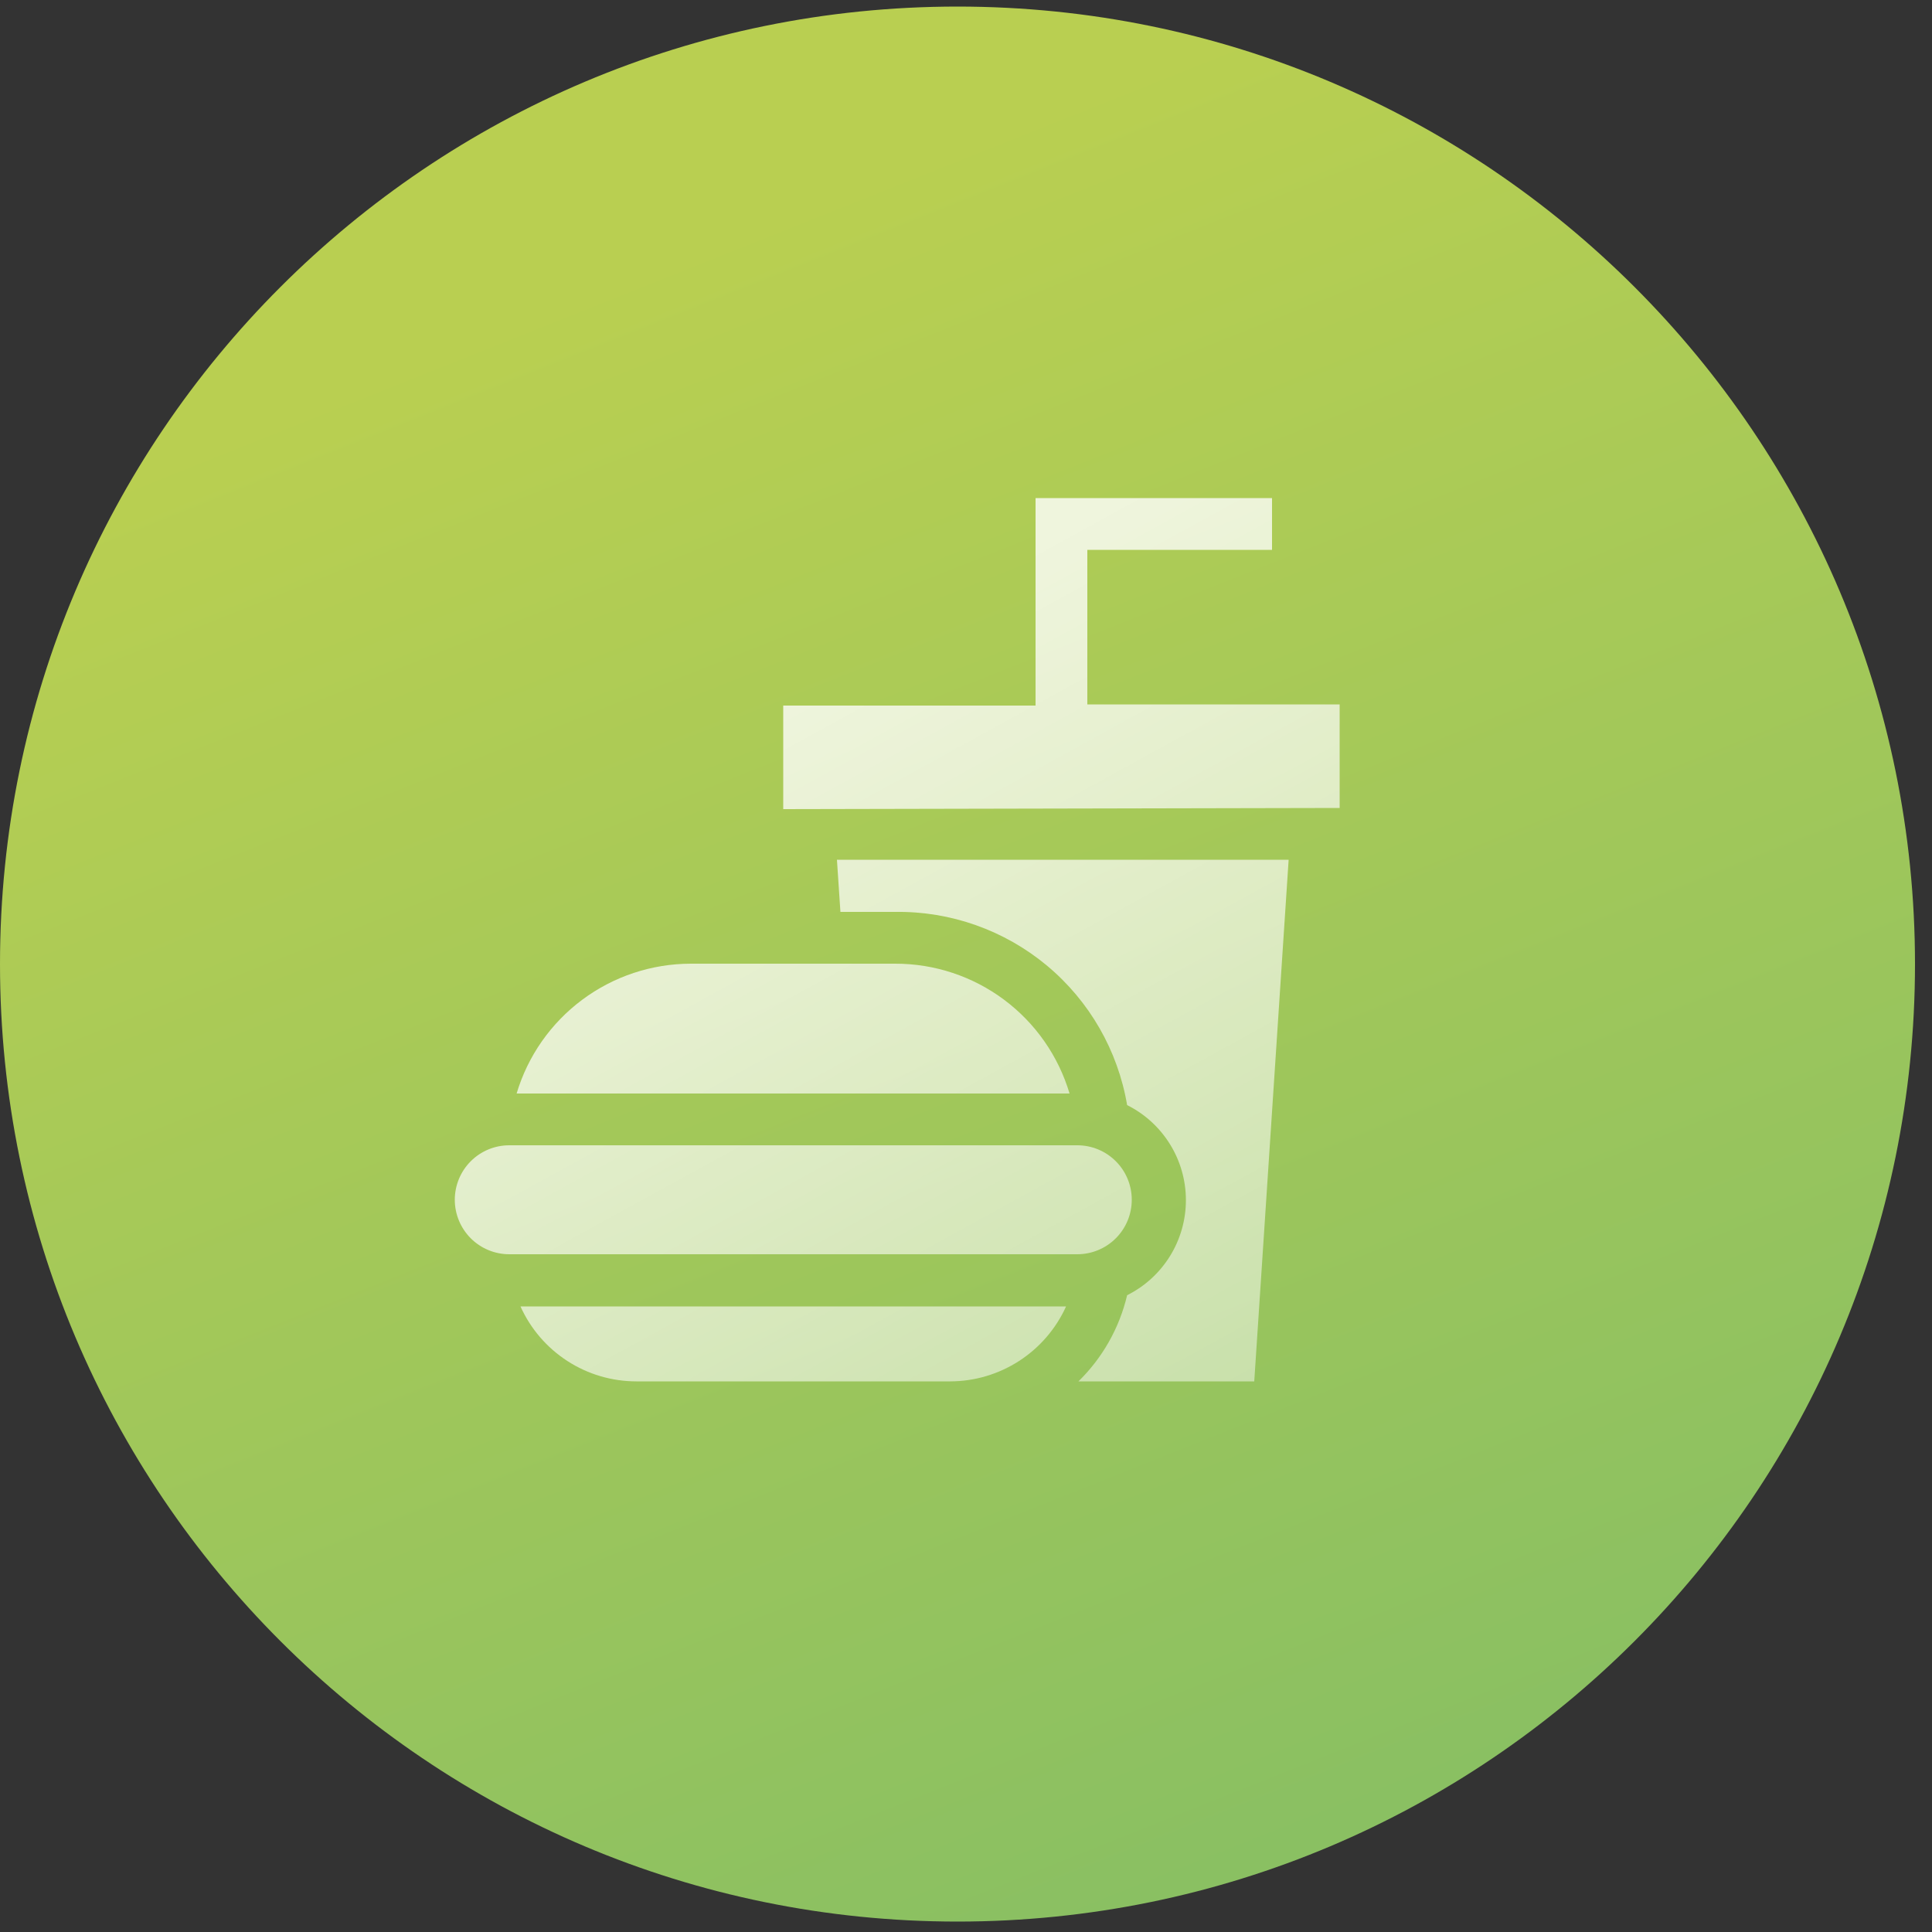
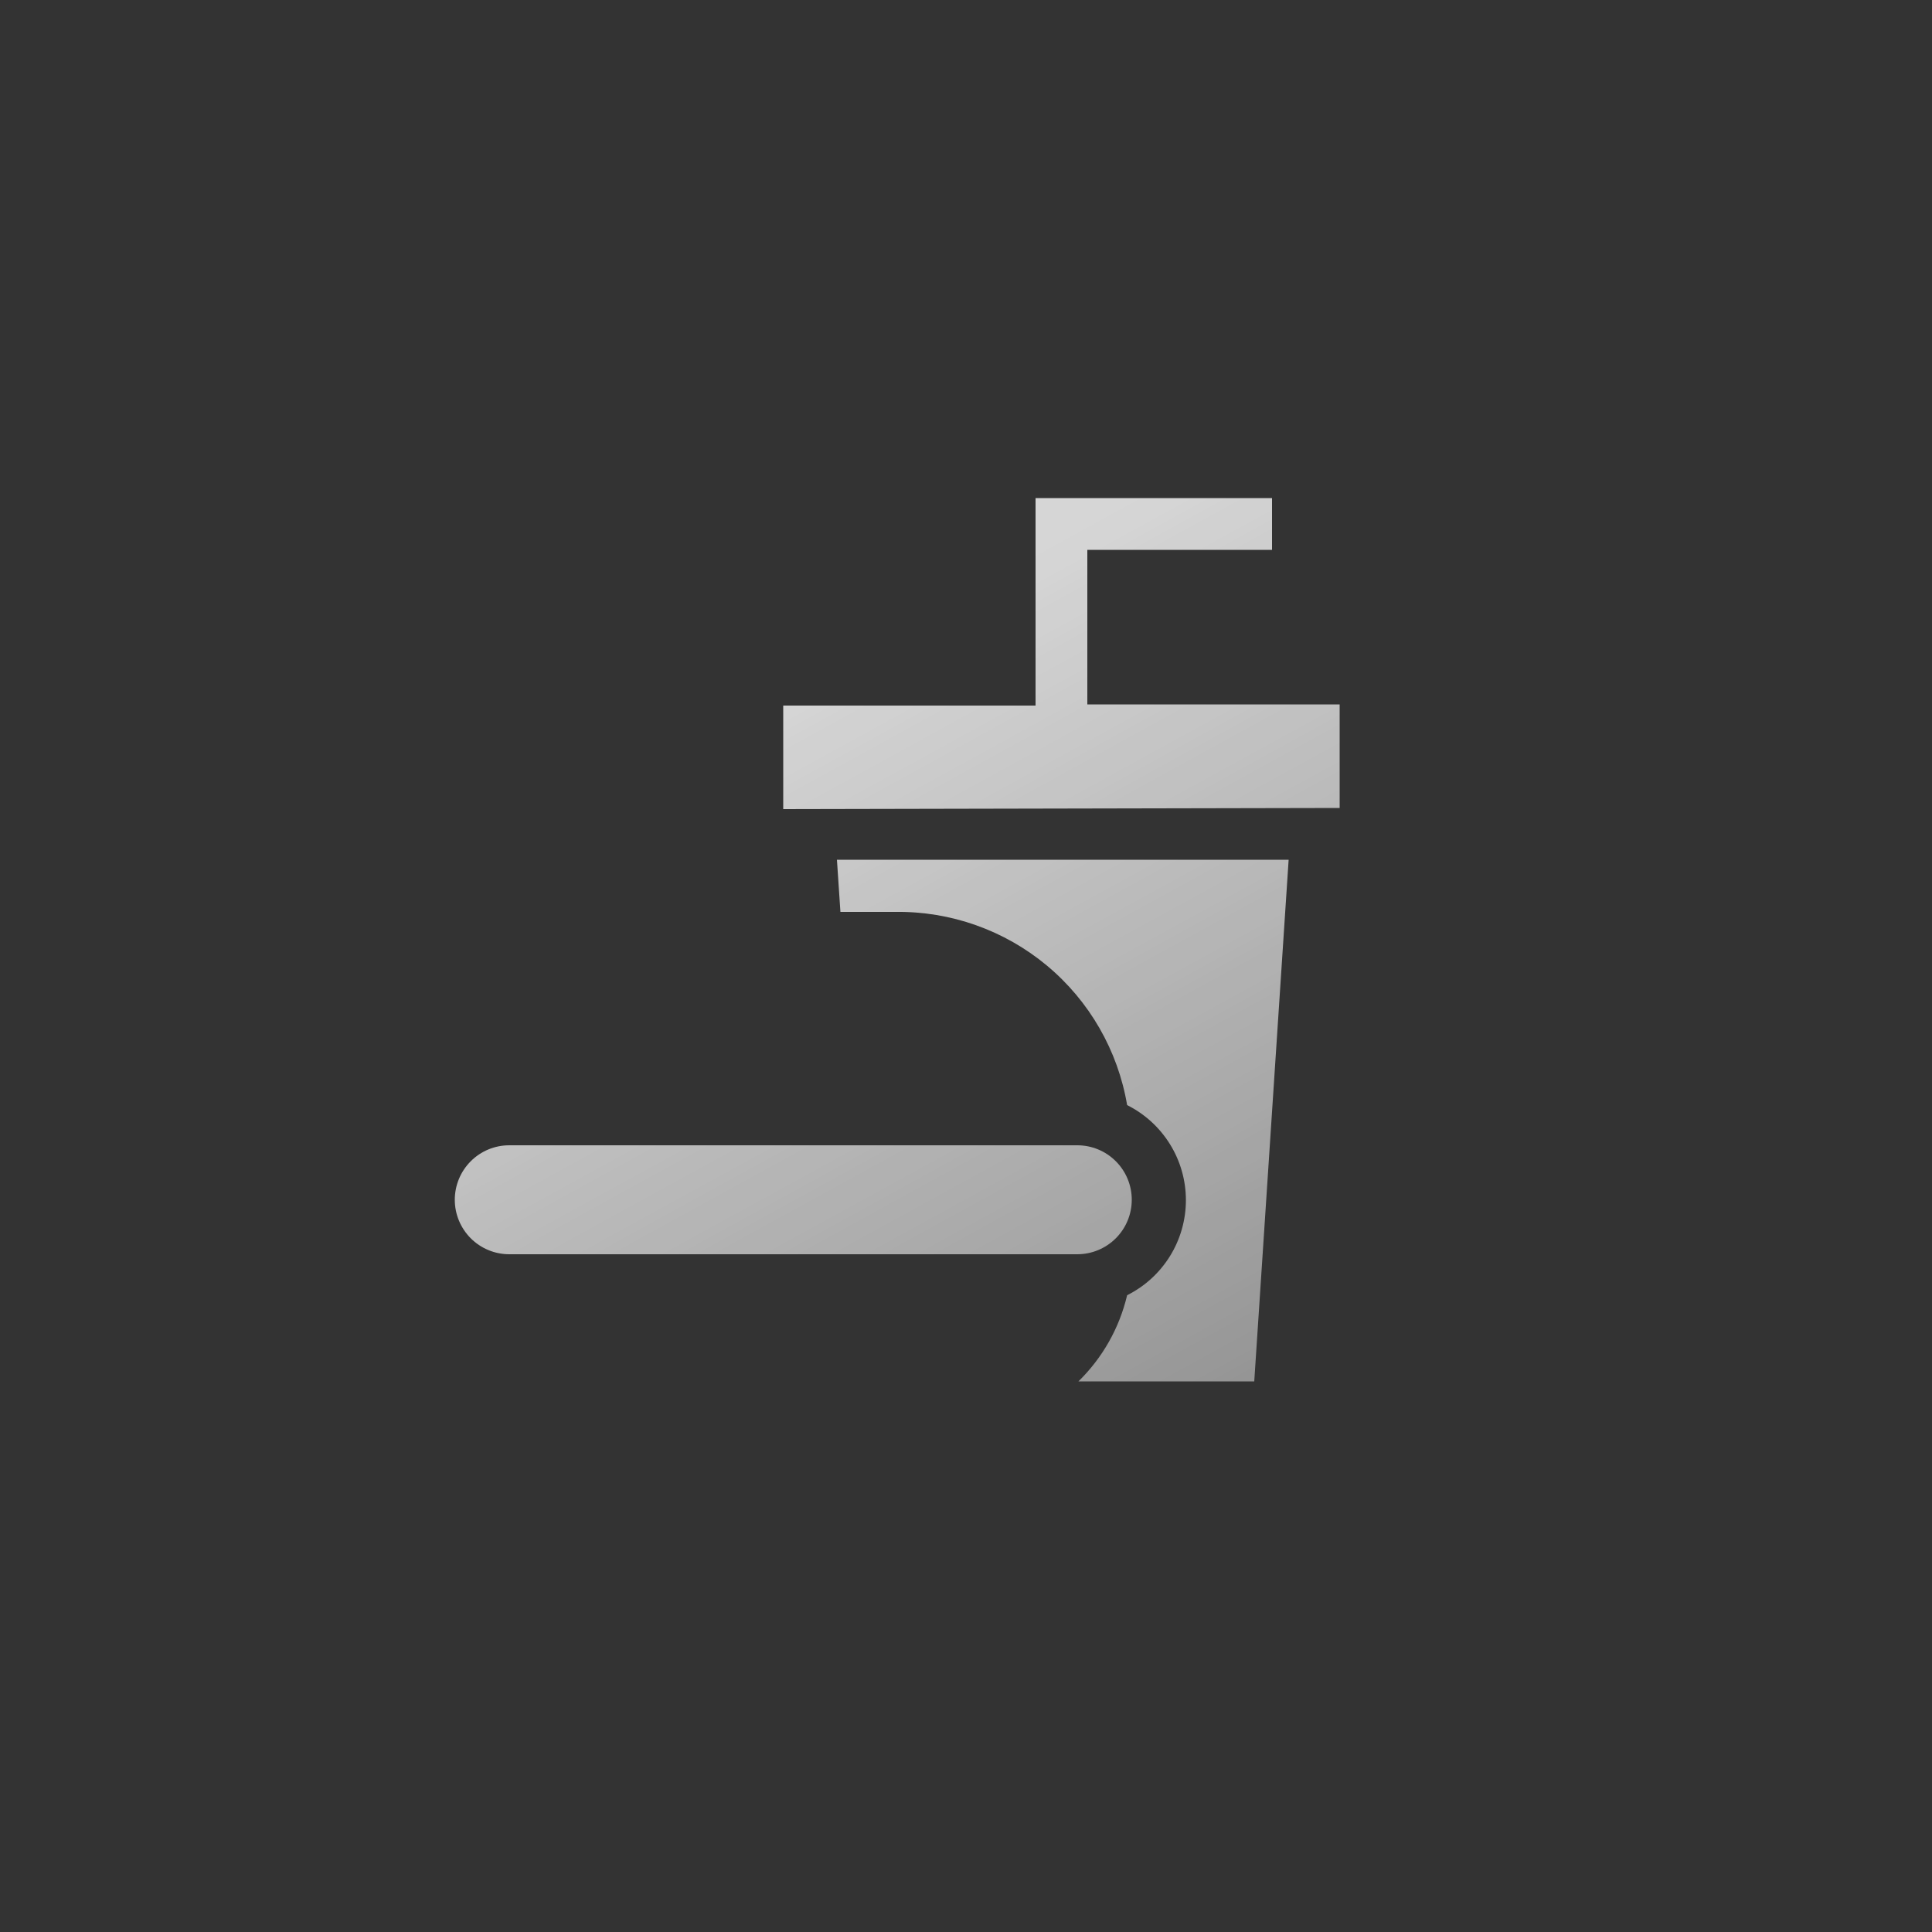
<svg xmlns="http://www.w3.org/2000/svg" width="50" height="50" viewBox="0 0 50 50" fill="none">
  <rect x="0" y="0" width="50" height="50" fill="#333333" stroke="none" />
-   <path d="M24.78 49.73C38.466 49.73 49.56 38.635 49.56 24.95C49.56 11.264 38.466 0.17 24.78 0.17C11.094 0.17 0 11.264 0 24.95C0 38.635 11.094 49.73 24.78 49.73Z" fill="url(#paint0_linear_14_12153)" />
  <g opacity="0.8">
    <path d="M34.67 20.91V18.23H28.14V14.23H32.92V12.89H26.8V18.26H20.27V20.94L34.67 20.91Z" fill="url(#paint1_linear_14_12153)" />
-     <path d="M17.88 24.94C16.867 24.941 15.881 25.268 15.069 25.873C14.256 26.478 13.66 27.329 13.37 28.3H27.68C27.391 27.329 26.796 26.477 25.983 25.871C25.17 25.265 24.183 24.939 23.17 24.94H17.88Z" fill="url(#paint2_linear_14_12153)" />
-     <path d="M27.59 33.81H13.47C13.73 34.388 14.152 34.879 14.684 35.223C15.216 35.567 15.836 35.75 16.47 35.75H24.59C25.224 35.749 25.843 35.565 26.375 35.221C26.907 34.877 27.329 34.387 27.59 33.81Z" fill="url(#paint3_linear_14_12153)" />
    <path d="M13.18 32.46H27.88C28.254 32.46 28.613 32.311 28.877 32.047C29.142 31.782 29.29 31.424 29.29 31.05C29.29 30.676 29.142 30.317 28.877 30.053C28.613 29.788 28.254 29.64 27.88 29.64H13.18C12.806 29.64 12.447 29.788 12.183 30.053C11.919 30.317 11.77 30.676 11.77 31.05C11.77 31.424 11.919 31.782 12.183 32.047C12.447 32.311 12.806 32.46 13.18 32.46Z" fill="url(#paint4_linear_14_12153)" />
    <path d="M21.66 22.25L21.75 23.6H23.17C24.602 23.58 25.994 24.073 27.095 24.99C28.195 25.907 28.931 27.188 29.17 28.6C29.627 28.828 30.011 29.179 30.28 29.614C30.549 30.048 30.691 30.549 30.691 31.06C30.691 31.571 30.549 32.072 30.28 32.506C30.011 32.941 29.627 33.292 29.17 33.52C28.97 34.368 28.533 35.141 27.91 35.75H32.46L33.35 22.25H21.66Z" fill="url(#paint5_linear_14_12153)" />
  </g>
  <defs>
    <linearGradient id="paint0_linear_14_12153" x1="17.46" y1="6.59" x2="75.85" y2="153.03" gradientUnits="userSpaceOnUse">
      <stop stop-color="#B9CF51" />
      <stop offset="1" stop-color="#11998E" />
    </linearGradient>
    <linearGradient id="paint1_linear_14_12153" x1="25.54" y1="14.96" x2="35.91" y2="33.84" gradientUnits="userSpaceOnUse">
      <stop stop-color="white" />
      <stop offset="1" stop-color="white" stop-opacity="0.6" />
    </linearGradient>
    <linearGradient id="paint2_linear_14_12153" x1="16.11" y1="20.14" x2="26.471" y2="39.02" gradientUnits="userSpaceOnUse">
      <stop stop-color="white" />
      <stop offset="1" stop-color="white" stop-opacity="0.6" />
    </linearGradient>
    <linearGradient id="paint3_linear_14_12153" x1="13.73" y1="21.44" x2="24.099" y2="40.32" gradientUnits="userSpaceOnUse">
      <stop stop-color="white" />
      <stop offset="1" stop-color="white" stop-opacity="0.6" />
    </linearGradient>
    <linearGradient id="paint4_linear_14_12153" x1="14.9" y1="20.8" x2="25.26" y2="39.68" gradientUnits="userSpaceOnUse">
      <stop stop-color="white" />
      <stop offset="1" stop-color="white" stop-opacity="0.6" />
    </linearGradient>
    <linearGradient id="paint5_linear_14_12153" x1="23.48" y1="16.09" x2="33.84" y2="34.97" gradientUnits="userSpaceOnUse">
      <stop stop-color="white" />
      <stop offset="1" stop-color="white" stop-opacity="0.6" />
    </linearGradient>
  </defs>
</svg>